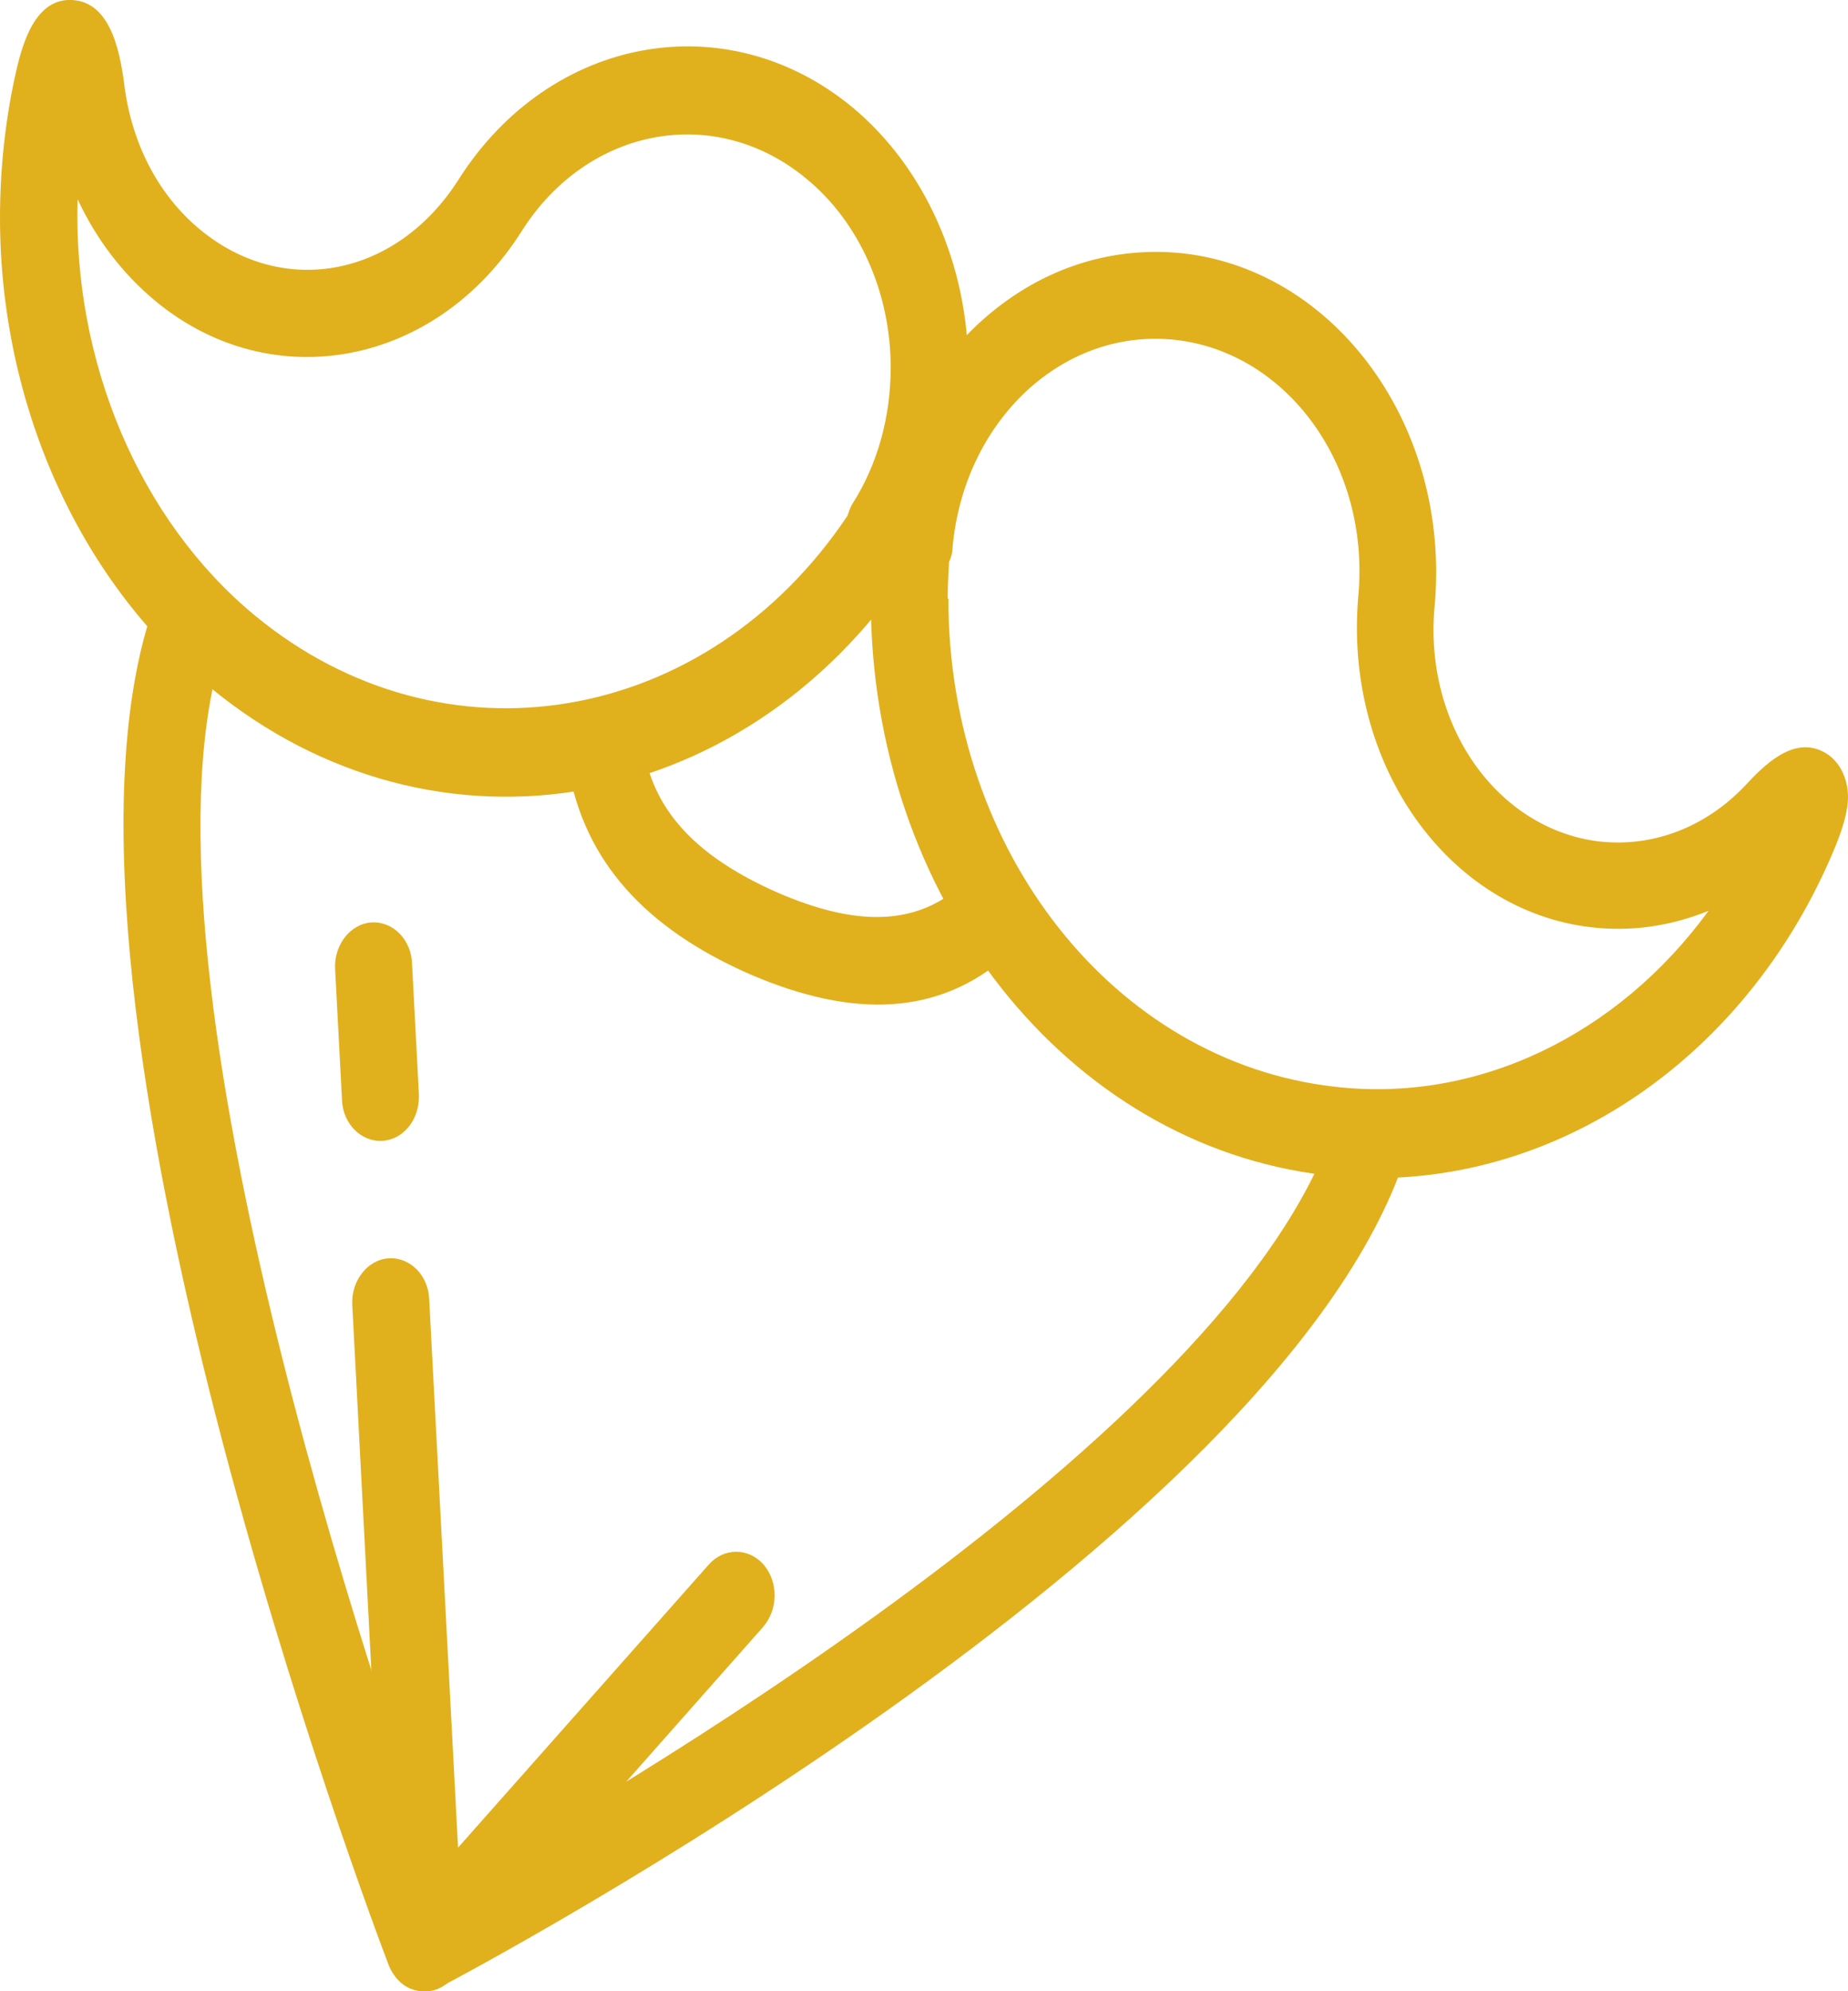
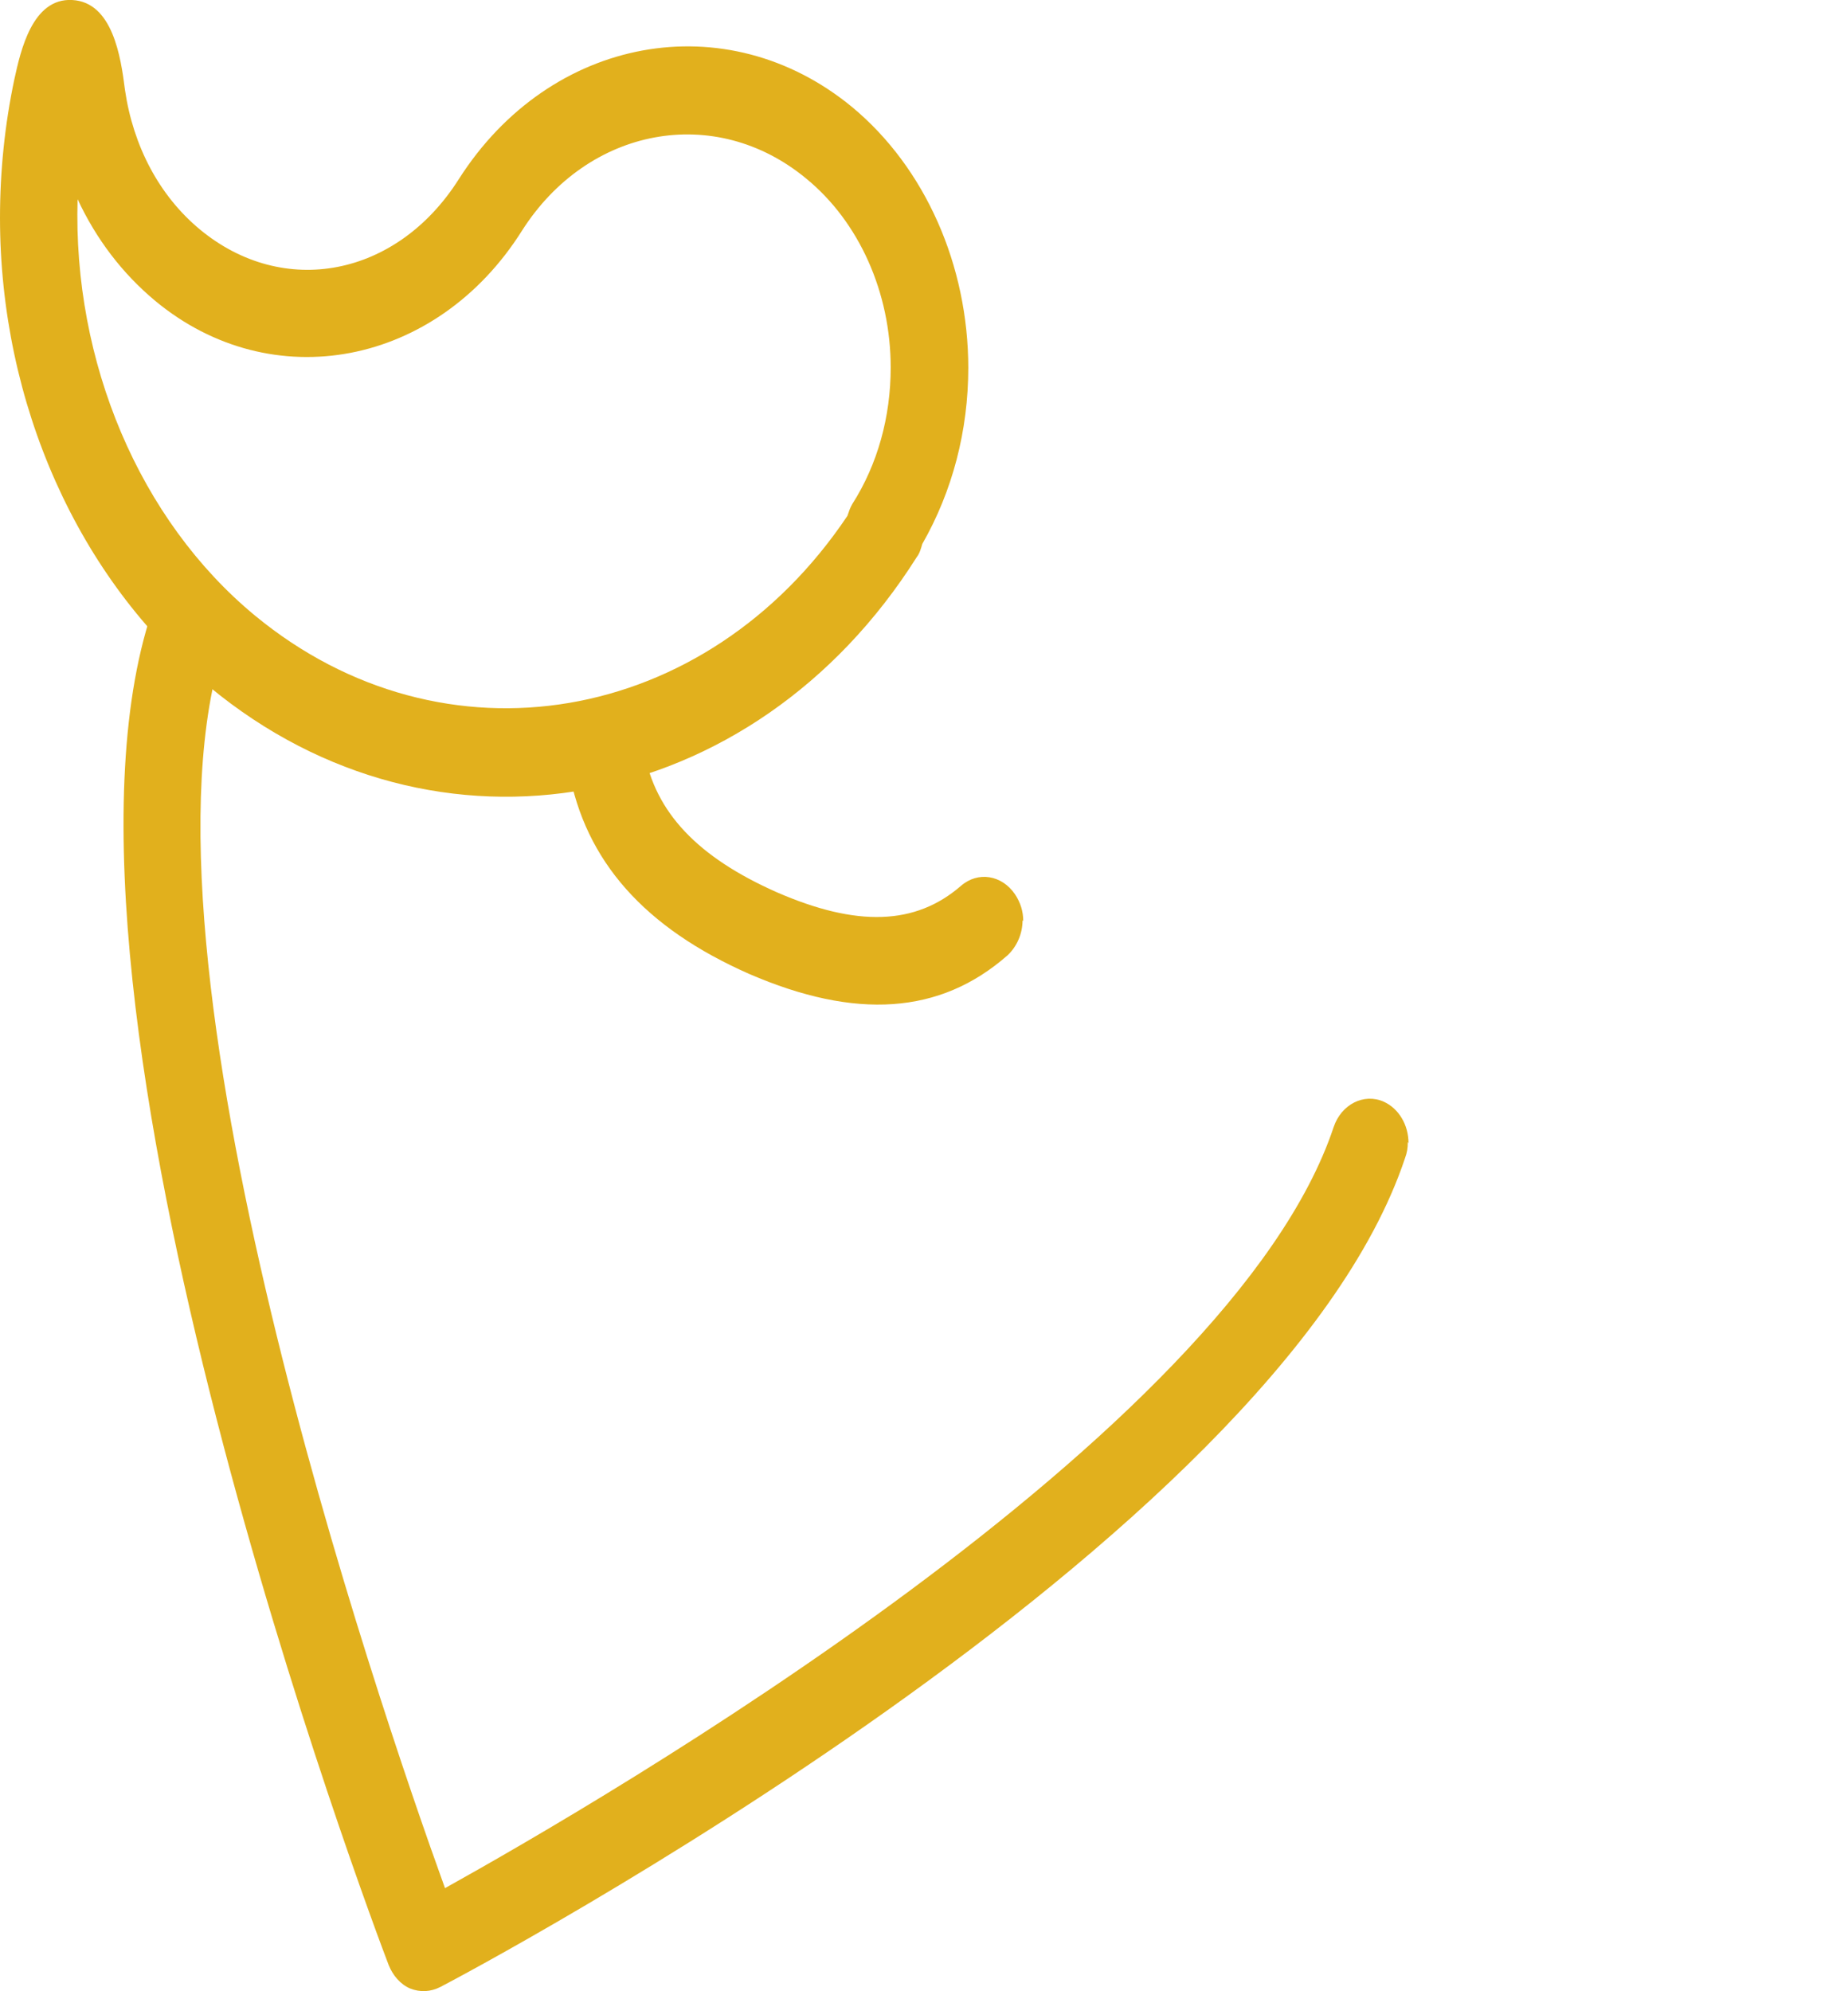
<svg xmlns="http://www.w3.org/2000/svg" id="Capa_1" viewBox="0 0 26.91 28.99">
  <defs>
    <style>
      .cls-1 {
        fill: #e1b01d;
      }
    </style>
  </defs>
-   <path class="cls-1" d="M26.91,11.59c0,.22-.07.48-.25.89-1.36,3.13-4.32,4.98-7.36,4.63-3.77-.44-6.62-4.05-6.62-8.38,0-.29.01-.58.04-.87,0-.08.03-.16.06-.22.15-1.15.67-2.18,1.46-2.92.85-.79,1.91-1.15,3-1.03,2.23.26,3.89,2.54,3.65,5.14-.16,1.74.92,3.24,2.39,3.42.78.09,1.55-.2,2.13-.81.27-.29.69-.72,1.13-.5.23.11.37.37.37.67ZM13.81,8.72c0,3.67,2.41,6.73,5.61,7.1,2.09.25,4.14-.75,5.46-2.56-.54.22-1.12.31-1.71.24-2.08-.24-3.61-2.37-3.39-4.83.17-1.89-1.03-3.53-2.65-3.72-.79-.09-1.56.17-2.18.74-.61.57-1,1.38-1.08,2.29,0,.07-.02.14-.05.2-.01.18-.02.36-.02.53Z" />
  <path class="cls-1" d="M14.1,5.35c0,.92-.23,1.8-.67,2.57-.02.07-.04.14-.08.19-2.38,3.77-7,4.62-10.3,1.89C1.14,8.43,0,5.87,0,3.17c0-.68.07-1.36.21-2.02C.3.74.47-.03,1.05,0c.59.03.71.83.77,1.31.12.82.5,1.54,1.09,2.03,1.22,1.01,2.87.69,3.77-.73C8.01.52,10.58.05,12.41,1.56c1.06.88,1.69,2.3,1.69,3.8ZM12.34,7.51c.02-.06.04-.12.07-.17.37-.58.56-1.27.56-1.99,0-1.09-.46-2.12-1.23-2.75-1.33-1.1-3.18-.75-4.14.76-1.24,1.97-3.64,2.43-5.34,1.02-.48-.4-.86-.9-1.13-1.48-.07,2.37.9,4.67,2.58,6.06,2.75,2.27,6.58,1.61,8.63-1.45Z" />
  <path class="cls-1" d="M14.89,13.4c0,.19-.08.38-.22.51-.98.86-2.21.94-3.76.27-1.52-.67-2.39-1.64-2.63-2.98-.06-.35.13-.69.43-.76.3-.07.6.15.67.5.16.89.78,1.54,1.93,2.05,1.17.51,2.02.48,2.68-.09.25-.22.6-.16.79.12.08.12.12.25.12.39Z" />
  <path class="cls-1" d="M20.5,16.63c0,.08-.01.15-.04.23-1.87,5.61-13.55,11.81-14.05,12.07-.14.07-.29.08-.44.02-.14-.06-.25-.19-.31-.34-.22-.57-5.32-14.09-3.45-19.7.11-.33.44-.5.73-.37.29.13.44.5.33.83-1.5,4.49,2.23,15.41,3.21,18.12,2.3-1.28,11.44-6.58,12.94-11.08.11-.33.44-.5.73-.37.22.1.36.34.36.6Z" />
-   <path class="cls-1" d="M6.1,15.97c0,.34-.23.62-.53.64-.31.02-.58-.25-.59-.6l-.1-1.9c-.02-.35.22-.66.53-.68.31-.02.58.25.59.6l.1,1.9s0,.03,0,.04Z" />
-   <path class="cls-1" d="M11.28,23.23c0,.17-.06.33-.17.46l-4.53,5.12c-.16.18-.39.23-.6.14s-.35-.31-.36-.56l-.49-9.39c-.02-.35.22-.66.53-.68.31-.02.58.25.59.6l.42,7.98,3.65-4.12c.22-.25.58-.25.8,0,.11.13.16.29.16.45Z" />
</svg>